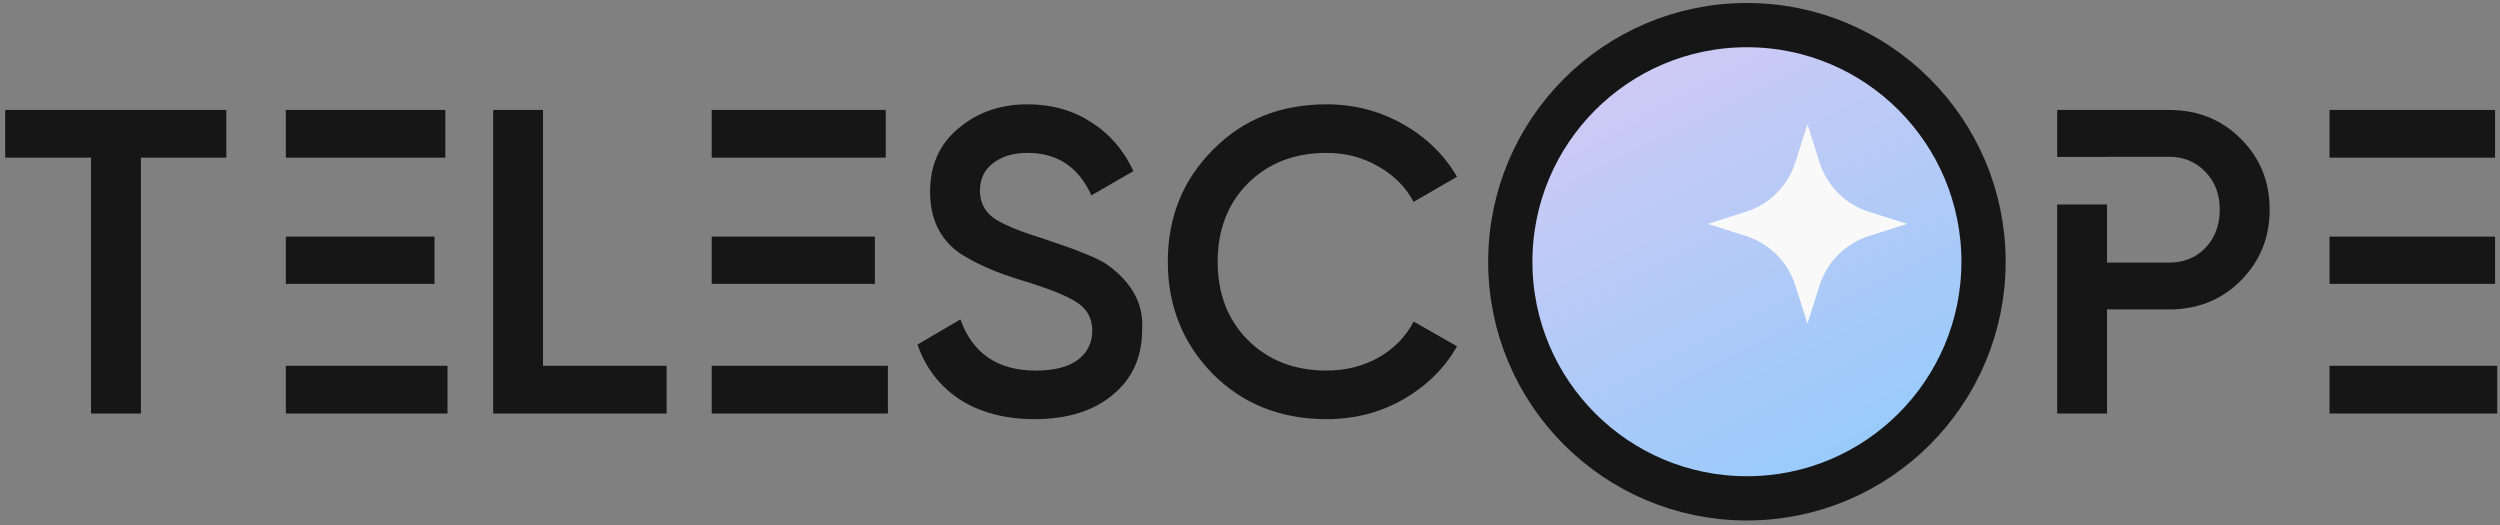
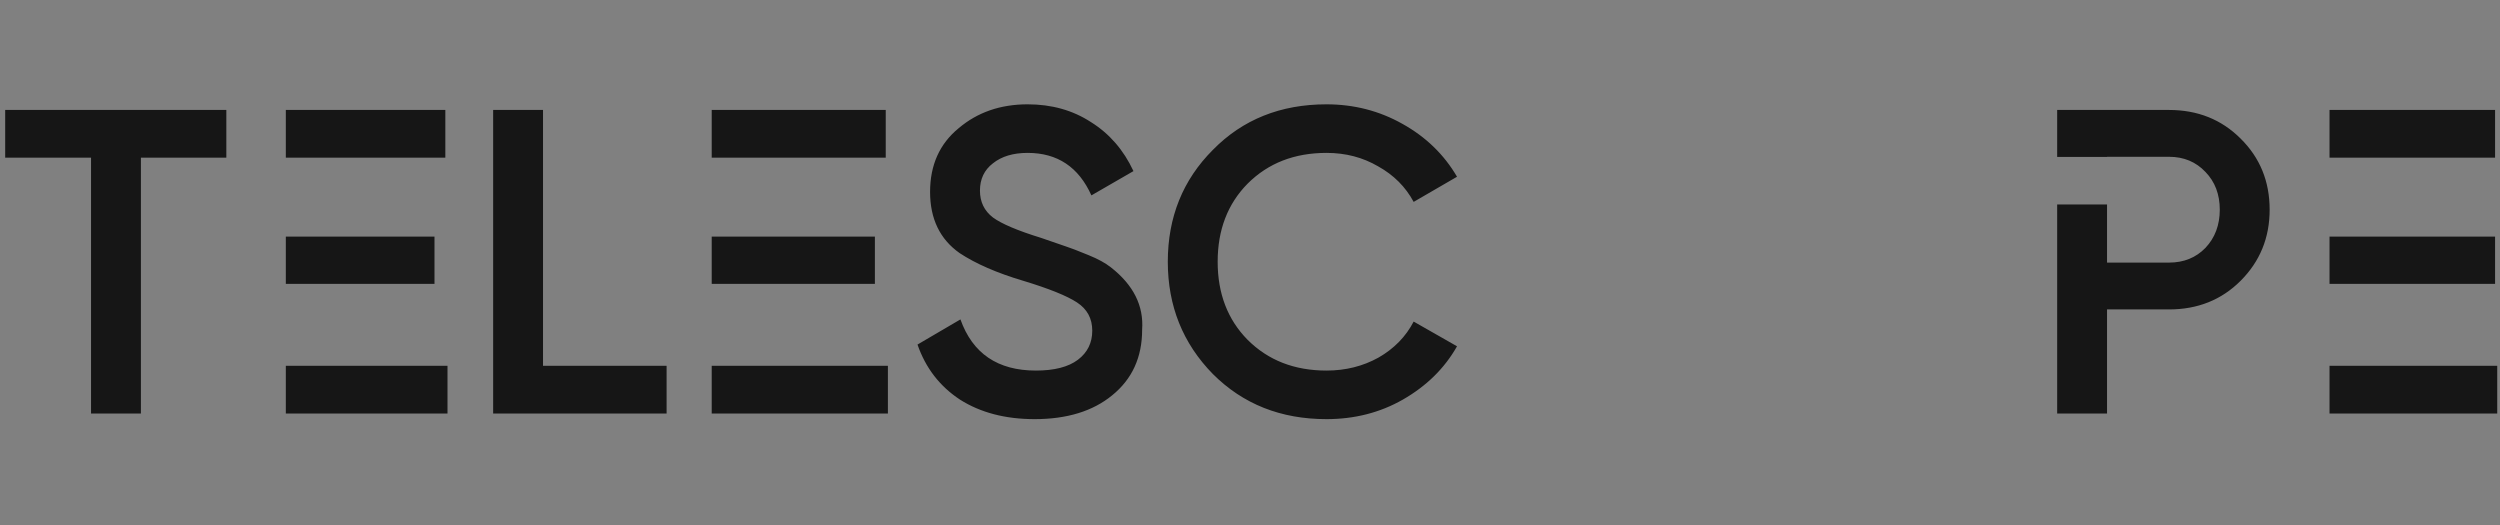
<svg xmlns="http://www.w3.org/2000/svg" width="452" height="95" viewBox="0 0 452 95" fill="none">
  <rect x="0" y="0" width="452" height="95" fill="#808080" stroke="none" />
-   <circle cx="315.841" cy="47.321" r="42.781" fill="url(#paint0_linear_59_4)" stroke="#161616" stroke-width="8" />
-   <path d="M326.786 22.46L328.977 29.366C330.326 33.614 333.653 36.941 337.901 38.289L344.807 40.481L337.901 42.673C333.653 44.021 330.326 47.349 328.977 51.597L326.786 58.503L324.594 51.597C323.246 47.349 319.918 44.021 315.67 42.673L308.764 40.481L315.67 38.289C319.918 36.941 323.246 33.614 324.594 29.366L326.786 22.46Z" fill="#F9F9F9" />
  <path fill-rule="evenodd" clip-rule="evenodd" d="M187.053 75.78C181.775 75.78 177.28 74.604 173.569 72.252C169.91 69.848 167.349 66.529 165.885 62.295L173.647 57.748C175.842 63.916 180.389 66.999 187.289 66.999C190.634 66.999 193.169 66.346 194.893 65.039C196.618 63.733 197.481 61.982 197.481 59.787C197.481 57.591 196.566 55.893 194.737 54.691C192.907 53.489 189.667 52.182 185.015 50.771C180.259 49.359 176.417 47.687 173.49 45.753C169.936 43.244 168.159 39.559 168.159 34.699C168.159 29.838 169.884 25.996 173.333 23.174C176.731 20.299 180.886 18.862 185.799 18.862C190.137 18.862 193.953 19.933 197.245 22.076C200.591 24.167 203.152 27.12 204.929 30.935L197.324 35.326C195.024 30.204 191.183 27.643 185.799 27.643C183.186 27.643 181.095 28.27 179.527 29.524C177.959 30.726 177.175 32.373 177.175 34.463C177.175 36.502 177.959 38.122 179.527 39.324C181.095 40.474 183.996 41.702 188.229 43.009C190.843 43.898 192.359 44.42 192.777 44.577C193.456 44.786 194.815 45.309 196.853 46.145C198.526 46.825 199.859 47.556 200.852 48.34C204.929 51.529 206.81 55.292 206.497 59.63C206.497 64.595 204.693 68.541 201.087 71.468C197.585 74.343 192.907 75.78 187.053 75.78ZM40.921 19.881H0.937V28.505H16.46V74.761H25.476V28.505H40.921V19.881ZM80.908 66.137H51.677V74.761H80.908V66.137ZM51.677 42.774V51.319H78.556V42.774H51.677ZM51.677 19.881V28.505H80.516V19.881H51.677ZM98.177 19.881V66.137H120.521V74.761H89.161V19.881H98.177ZM160.533 66.137H128.677V74.761H160.533V66.137ZM128.677 42.774V51.319H158.181V42.774H128.677ZM128.677 19.881V28.505H160.141V19.881H128.677ZM219.291 67.627C224.727 73.062 231.574 75.78 239.832 75.78C244.902 75.78 249.501 74.604 253.63 72.252C257.916 69.796 261.183 66.581 263.43 62.609L255.59 58.14C254.179 60.858 252.062 63.027 249.24 64.647C246.418 66.215 243.282 66.999 239.832 66.999C234.03 66.999 229.274 65.144 225.563 61.433C221.957 57.774 220.154 53.07 220.154 47.321C220.154 41.572 221.957 36.868 225.563 33.209C229.274 29.498 234.03 27.643 239.832 27.643C243.282 27.643 246.391 28.453 249.162 30.073C251.984 31.641 254.127 33.784 255.59 36.502L263.43 31.955C261.078 27.93 257.786 24.742 253.552 22.39C249.371 20.038 244.797 18.862 239.832 18.862C231.522 18.862 224.675 21.606 219.291 27.094C213.855 32.53 211.138 39.272 211.138 47.321C211.138 55.318 213.855 62.086 219.291 67.627ZM371.936 19.881H392.163C397.338 19.881 401.65 21.606 405.099 25.055C408.601 28.505 410.352 32.791 410.352 37.913C410.352 42.983 408.601 47.269 405.099 50.771C401.65 54.22 397.338 55.945 392.163 55.945H380.952V74.761H371.936V36.972H380.952V47.478H392.163C394.829 47.478 397.024 46.589 398.749 44.812C400.474 42.983 401.336 40.683 401.336 37.913C401.336 35.143 400.474 32.869 398.749 31.092C397.024 29.263 394.829 28.348 392.163 28.348H380.952V28.372H371.936V19.881ZM451.5 66.137H421.177V74.761H451.5V66.137ZM421.177 42.774V51.319H451.108V42.774H421.177ZM421.177 19.881V28.505H451.108V19.881H421.177Z" fill="#161616" />
  <defs>
    <linearGradient id="paint0_linear_59_4" x1="288.434" y1="8.541" x2="358.265" y2="145.17" gradientUnits="userSpaceOnUse">
      <stop stop-color="#D3CAF4" />
      <stop offset="1" stop-color="#6ACBFF" />
    </linearGradient>
  </defs>
</svg>